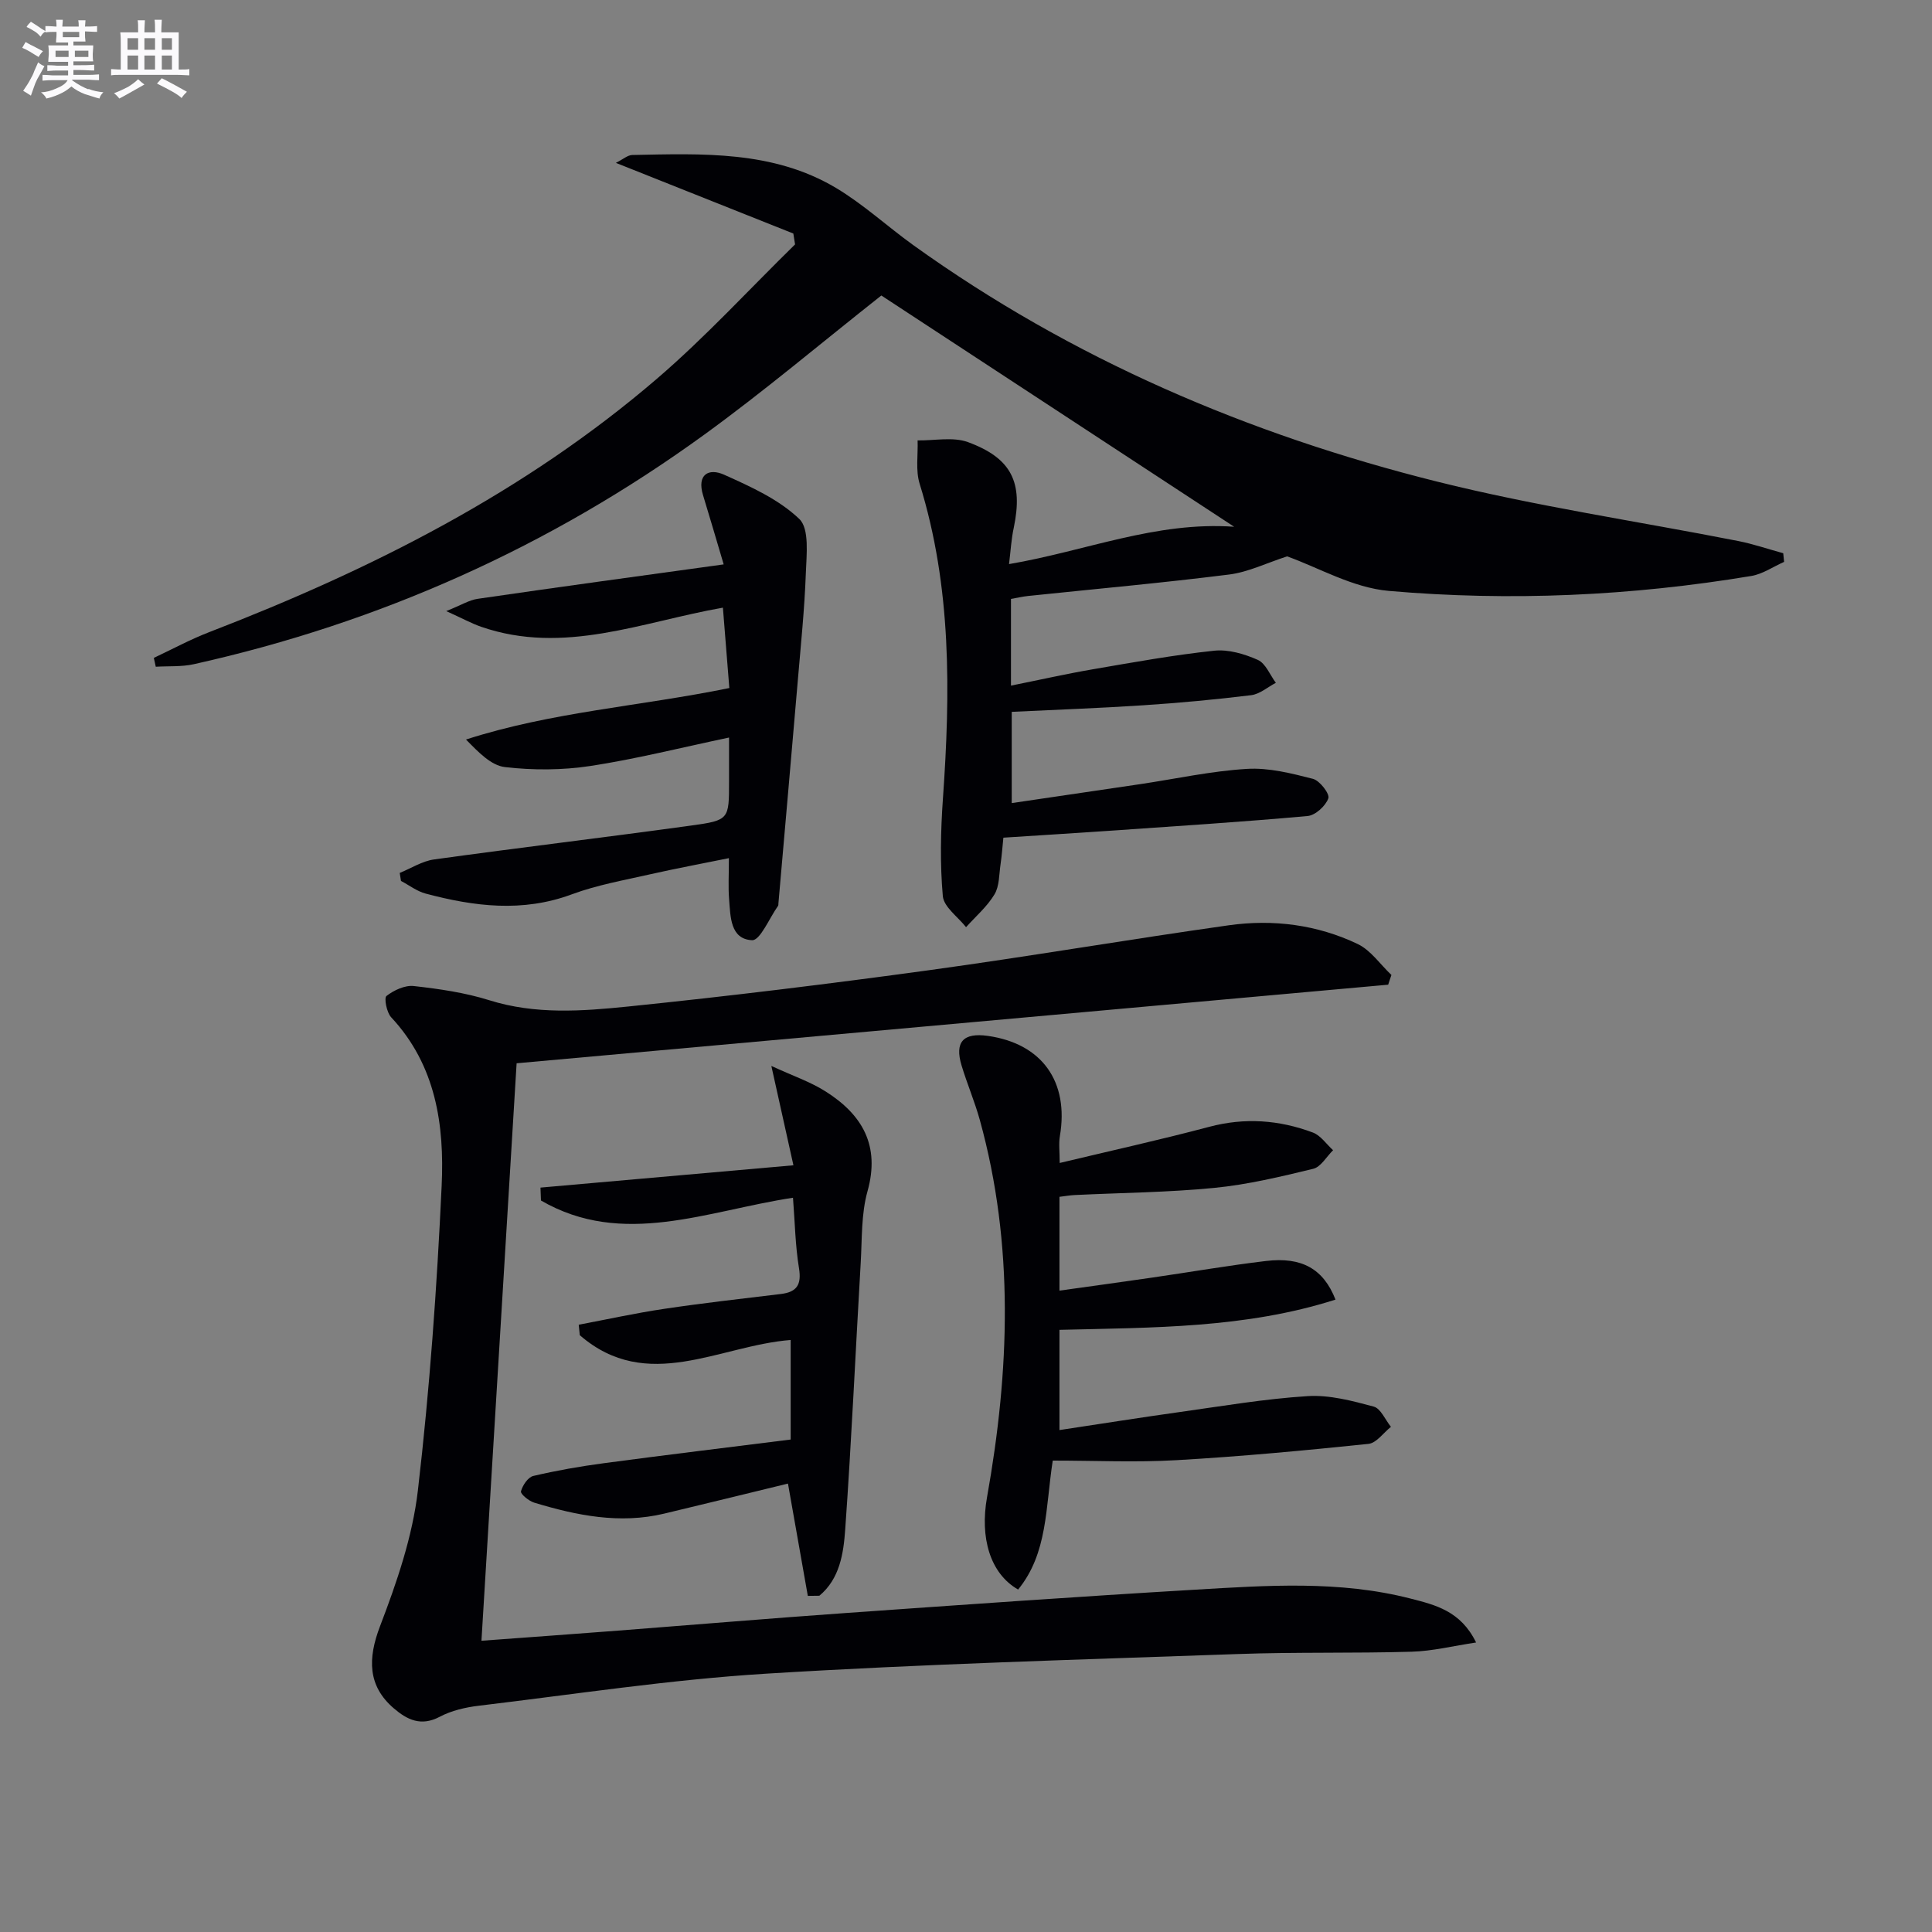
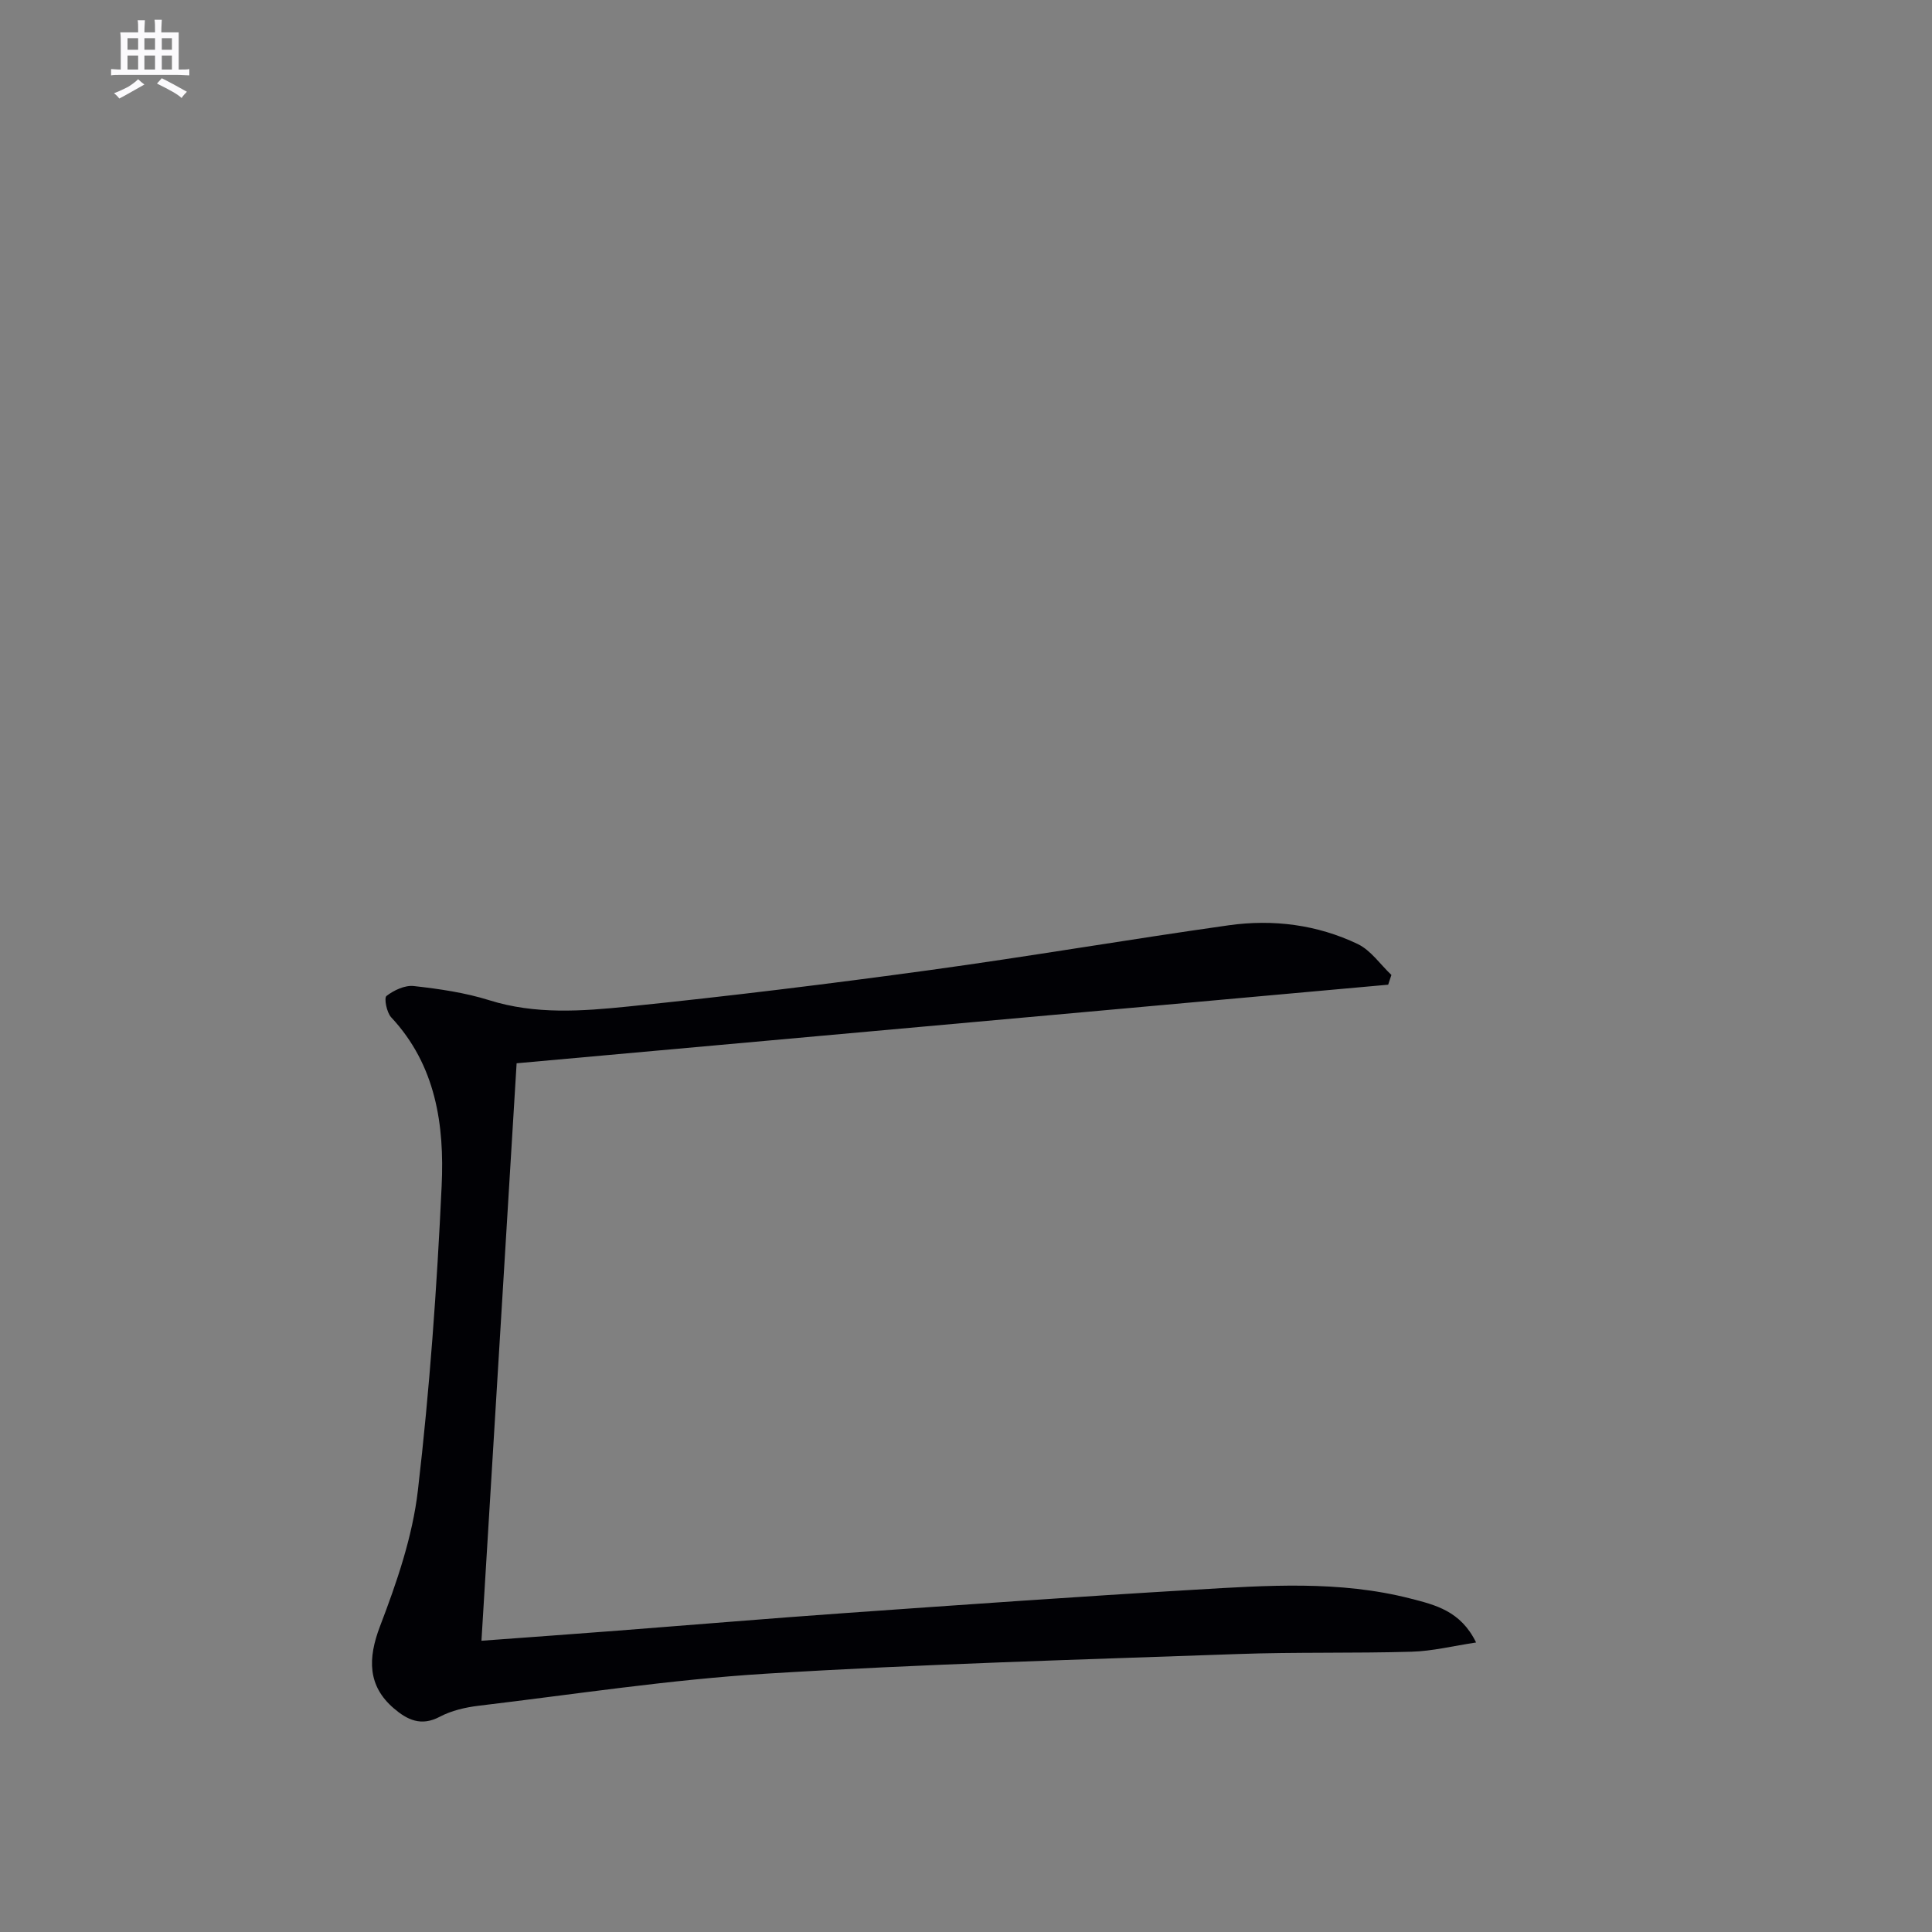
<svg xmlns="http://www.w3.org/2000/svg" enable-background="new 0 0 400 400" viewBox="0 0 400 400">
  <rect x="0" y="0" width="400" height="400" fill="#808080" stroke="none" />
  <g fill="#010105">
-     <path d="m208.91 116.79c15.87-2.7 30.42-8.88 46.61-7.73-24.53-16.08-49.07-32.16-73.05-47.88-12.61 9.96-24.31 19.85-36.67 28.82-31.88 23.14-67.17 38.94-105.65 47.51-2.55.57-5.26.37-7.9.53-.13-.61-.27-1.22-.4-1.83 3.8-1.79 7.52-3.81 11.43-5.32 33.55-12.94 65.4-28.98 92.85-52.58 10.02-8.62 19.01-18.44 28.48-27.71-.12-.75-.24-1.5-.36-2.25-12.02-4.79-24.05-9.57-36.74-14.63 1.49-.74 2.43-1.61 3.39-1.63 14.47-.28 29.12-.96 42.17 6.81 5.67 3.38 10.61 7.96 16 11.84 32.85 23.59 69.42 39.21 108.42 48.96 20.54 5.13 41.58 8.22 62.38 12.31 3.15.62 6.22 1.68 9.33 2.53.06.6.12 1.19.18 1.79-2.26 1-4.44 2.53-6.8 2.92-24.88 4.14-49.98 5.27-75.05 3.09-7.47-.65-14.63-4.87-21.05-7.15-4.24 1.37-8.04 3.26-12.01 3.76-13.84 1.74-27.73 2.99-41.61 4.44-1.13.12-2.24.38-3.55.61v17.95c5.88-1.18 11.44-2.44 17.05-3.4 8.32-1.43 16.64-2.94 25.03-3.83 2.94-.31 6.25.67 9.02 1.9 1.63.73 2.52 3.11 3.74 4.75-1.7.89-3.33 2.34-5.11 2.56-7.42.91-14.87 1.6-22.33 2.09-8.94.59-17.9.91-27.24 1.36v18.89c8.94-1.32 17.73-2.6 26.52-3.91 7.39-1.1 14.74-2.72 22.17-3.17 4.52-.28 9.21.92 13.67 2.06 1.41.36 3.52 3.12 3.19 4.03-.56 1.58-2.68 3.52-4.3 3.67-13.73 1.24-27.49 2.11-41.25 3.07-7.11.49-14.22.92-21.73 1.41-.2 1.89-.32 3.69-.58 5.46-.32 2.13-.23 4.56-1.26 6.28-1.52 2.53-3.88 4.55-5.89 6.79-1.68-2.14-4.61-4.17-4.81-6.44-.59-6.66-.45-13.45.02-20.14 1.55-21.99 1.83-43.83-4.82-65.23-.86-2.77-.31-5.97-.42-8.97 3.5.06 7.33-.78 10.44.36 9.07 3.34 11.41 8.38 9.48 17.67-.52 2.37-.65 4.81-.99 7.58z" />
    <path d="m287.41 203.87c-59.96 5.41-119.91 10.81-180.45 16.27-2.42 39.79-4.83 79.38-7.28 119.56 9.92-.73 19.12-1.39 28.32-2.1 15.74-1.21 31.47-2.54 47.22-3.65 24.05-1.7 48.1-3.4 72.17-4.82 14.91-.88 29.89-1.95 44.62 1.83 5.11 1.31 10.4 2.54 13.6 9.1-4.78.72-9.05 1.79-13.35 1.91-11.99.35-24 .05-35.98.48-32.59 1.16-65.19 2.06-97.73 4.07-19.86 1.23-39.61 4.27-59.4 6.63-2.77.33-5.68 1-8.11 2.29-3.87 2.05-6.75.62-9.51-1.75-5.4-4.63-5.42-10.28-2.85-17 3.47-9.07 6.73-18.55 7.84-28.12 2.44-20.93 3.94-42.01 4.92-63.07.59-12.56-1.18-24.96-10.46-34.89-.93-1-1.5-4-.96-4.41 1.54-1.19 3.82-2.26 5.66-2.05 5.26.59 10.6 1.36 15.63 2.94 9.53 2.99 19.19 2.27 28.72 1.3 20.81-2.13 41.59-4.68 62.32-7.52 20.72-2.84 41.34-6.38 62.05-9.3 9.17-1.29 18.29-.14 26.7 3.88 2.72 1.3 4.67 4.23 6.98 6.41-.24.66-.45 1.33-.67 2.01z" />
-     <path d="m210.79 329.1c-5.85-3.35-7.92-10.8-6.44-19.09 4.66-26.11 5.67-52.2-1.48-78.1-1.06-3.83-2.64-7.51-3.79-11.32-1.47-4.86.36-6.84 5.44-6.12 11.21 1.59 16.83 9.46 14.92 20.73-.27 1.59-.04 3.27-.04 5.58 10.48-2.51 20.77-4.78 30.94-7.48 7.37-1.96 14.49-1.44 21.48 1.18 1.62.61 2.8 2.41 4.18 3.66-1.36 1.33-2.53 3.47-4.12 3.85-6.76 1.64-13.59 3.28-20.49 3.95-9.59.94-19.26 1.01-28.89 1.48-.97.05-1.94.22-3.15.37v19.42c6.51-.91 12.82-1.77 19.13-2.69 7.89-1.14 15.75-2.51 23.66-3.45 7.37-.88 11.87 1.63 14.36 8-18.6 5.95-37.8 5.78-57.15 6.26v20.75c8.45-1.27 16.58-2.57 24.74-3.71 8.88-1.24 17.74-2.76 26.67-3.32 4.51-.28 9.21.98 13.65 2.17 1.46.39 2.39 2.74 3.57 4.19-1.55 1.23-3 3.36-4.66 3.53-13.2 1.37-26.43 2.61-39.68 3.37-8.44.49-16.93.09-25.68.09-1.51 9.73-1.02 19.18-7.17 26.7z" />
-     <path d="m149.83 116.85c-1.54-5.17-2.87-9.76-4.27-14.32-1.32-4.31 1.18-5.67 4.35-4.25 5.51 2.47 11.33 5.1 15.58 9.17 2.12 2.03 1.49 7.4 1.35 11.23-.27 7.44-1.04 14.87-1.67 22.3-1.31 15.37-2.67 30.73-4.01 46.09-.01.17.01.37-.08.49-1.79 2.51-3.7 7.18-5.37 7.1-4.55-.22-4.47-4.92-4.76-8.53-.2-2.46-.04-4.95-.04-8.46-5.68 1.16-10.94 2.13-16.15 3.31-5.49 1.25-11.12 2.23-16.37 4.18-10.21 3.79-20.21 2.52-30.26-.15-1.81-.48-3.41-1.73-5.11-2.62-.09-.55-.17-1.11-.26-1.66 2.36-.96 4.65-2.45 7.1-2.79 17.76-2.46 35.56-4.58 53.31-7.03 7.8-1.07 7.77-1.3 7.77-9.07 0-2.8 0-5.6 0-9.14-9.98 2.1-19.28 4.45-28.72 5.89-5.78.88-11.84.9-17.66.23-2.89-.33-5.5-3.08-8.08-5.71 17.76-5.73 36.06-6.88 54.52-10.66-.43-5.35-.87-10.9-1.33-16.64-16.73 2.93-32.91 9.88-50.05 3.96-1.96-.68-3.81-1.7-7.23-3.25 3.13-1.25 4.76-2.29 6.51-2.54 16.73-2.44 33.48-4.72 50.93-7.13z" />
-     <path d="m167.25 330.41c-1.33-7.53-2.66-15.05-4.11-23.25-8.36 2.03-16.99 4.16-25.63 6.22-9.21 2.2-18.13.39-26.93-2.28-1.11-.34-2.86-1.81-2.72-2.33.33-1.24 1.45-2.93 2.55-3.19 4.82-1.13 9.72-1.99 14.62-2.64 12.81-1.71 25.63-3.26 38.67-4.9 0-7.31 0-14.04 0-20.61-14.77 1.14-29.68 11.12-43.66-.99-.07-.72-.15-1.45-.22-2.17 5.88-1.11 11.73-2.4 17.64-3.28 8.04-1.2 16.12-2.11 24.19-3.08 3.34-.4 4.33-1.93 3.77-5.36-.77-4.69-.84-9.49-1.24-14.57-17.82 2.7-35.23 10.4-52.18.57-.03-.89-.07-1.78-.1-2.67 17.26-1.52 34.53-3.05 52.37-4.62-1.54-6.92-2.85-12.83-4.57-20.57 4.47 2.07 8.11 3.29 11.26 5.3 7.55 4.79 11.3 11.15 8.65 20.64-1.32 4.71-1.12 9.87-1.41 14.84-1.08 18.4-1.9 36.82-3.21 55.21-.35 4.93-1.12 10.19-5.35 13.7-.8.01-1.59.02-2.39.03z" />
  </g>
-   <path d="m6.8 9.5c.6.3 1.3.7 2.1 1.1-.4.4-.7.8-.9 1.2-.7-.4-1.3-.8-1.8-1.1s-1.1-.6-1.6-.8c.2-.4.5-.8.7-1.2.4.2.8.5 1.5.8zm.9 6.9c-.3.6-.5 1.1-.7 1.7s-.4 1.1-.6 1.7c-.6-.4-1.1-.7-1.6-1 .7-1 1.2-1.8 1.5-2.4.3-.5.6-1.1.8-1.7.3-.6.5-1.2.8-1.8.3.3.8.6 1.3.8-.7 1.3-1.2 2.2-1.5 2.7zm.1-11c.4.3 1 .7 1.7 1.1-.5.2-.8.6-1.1 1.1-.5-.6-1-1-1.4-1.2s-.9-.6-1.5-.8c.2-.4.5-.7.9-1.1.5.3.9.6 1.4.9zm10.5 13c1 .4 2 .6 3.1.7-.4.4-.7.8-.8 1.3-.9-.2-1.9-.6-3-.9-1-.4-2-.9-2.8-1.6-.5.4-1.1.9-1.9 1.3s-1.9.9-3.3 1.2c-.1-.3-.5-.8-1.1-1.3 1 0 2.1-.3 3.2-.8 1.2-.5 1.9-1 2.3-1.7h-3.2c-.4 0-1 0-2 .1v-1.2c1 0 1.7.1 2 .1h3.3v-1h-2.3c-.2 0-.9 0-2 .1v-1.2c1.2 0 1.9.1 2 .1h2.3v-.8h-4.1c0-.7.1-1.2.1-1.6 0-.5 0-1.1-.1-1.8h4.1v-.6h-2.5c0-.6.1-1.1.1-1.6v-.6h-.5c-.4 0-1 0-1.8.1v-1.3c1.2 0 1.9.1 2.1.1h.2c0-.3 0-.8-.1-1.4h1.4c0 .6-.1 1-.1 1.4h3.4c0-.4 0-.8-.1-1.3h1.5c0 .4-.1.9-.1 1.3.7 0 1.5 0 2.5-.1v1.2c-1 0-1.8-.1-2.5-.1v.6c0 .3 0 .8.1 1.5h-2.5v.8h4.1c0 .7-.1 1.3-.1 1.8s0 1 .1 1.5h-4.1v.8h1.4c.8 0 1.8 0 2.9-.1v1.2c-1 0-1.9-.1-2.8-.1h-1.5v1h3.2c.3 0 1 0 2.1-.1v1.2c-1.1 0-1.8-.1-2.1-.1h-3.4l-.1.1c1.4 1 2.4 1.5 3.4 1.9zm-4.1-6.6v-1.3h-2.7v1.3zm2.2-4.1v-1.1h-3.4v1.1zm1.9 4.1v-1.3h-2.8v1.3z" fill="#fbfafc" />
  <path d="m37 6.7v2.3 5.4c1 0 1.8 0 2.2-.1v1.3c-.6 0-1.5-.1-2.5-.1h-11.9c-.7 0-1.3 0-1.8.1v-1.3c.5 0 1.1.1 2 .1v-5.2c0-1 0-1.8-.1-2.5h3.7c0-1.3 0-2.1-.1-2.5h1.5c0 .4-.1 1.3-.1 2.5h2.2c0-1.2 0-2.1-.1-2.6h1.5c0 .4-.1 1.3-.1 2.6zm-12.3 13.7c-.3-.4-.7-.8-1.1-1.1 1.1-.4 2.1-.9 2.9-1.3.8-.5 1.5-1 2.1-1.6.4.4.9.8 1.3 1.1-2.5 1.4-4.2 2.4-5.2 2.9zm3.9-10.1v-2.4h-2.2v2.4zm0 4.1v-2.9h-2.2v2.9zm3.5-4.1v-2.4h-2.2v2.4zm0 4.1v-2.9h-2.2v2.9zm.4 2.9 1-1.1c.6.3 1.4.7 2.5 1.3s2 1.1 2.7 1.5c-.4.4-.8.8-1.1 1.3-.8-.8-2.5-1.7-5.1-3zm3.1-7v-2.4h-2.1v2.4zm0 4.1v-2.9h-2.1v2.9z" fill="#fbfafc" />
</svg>